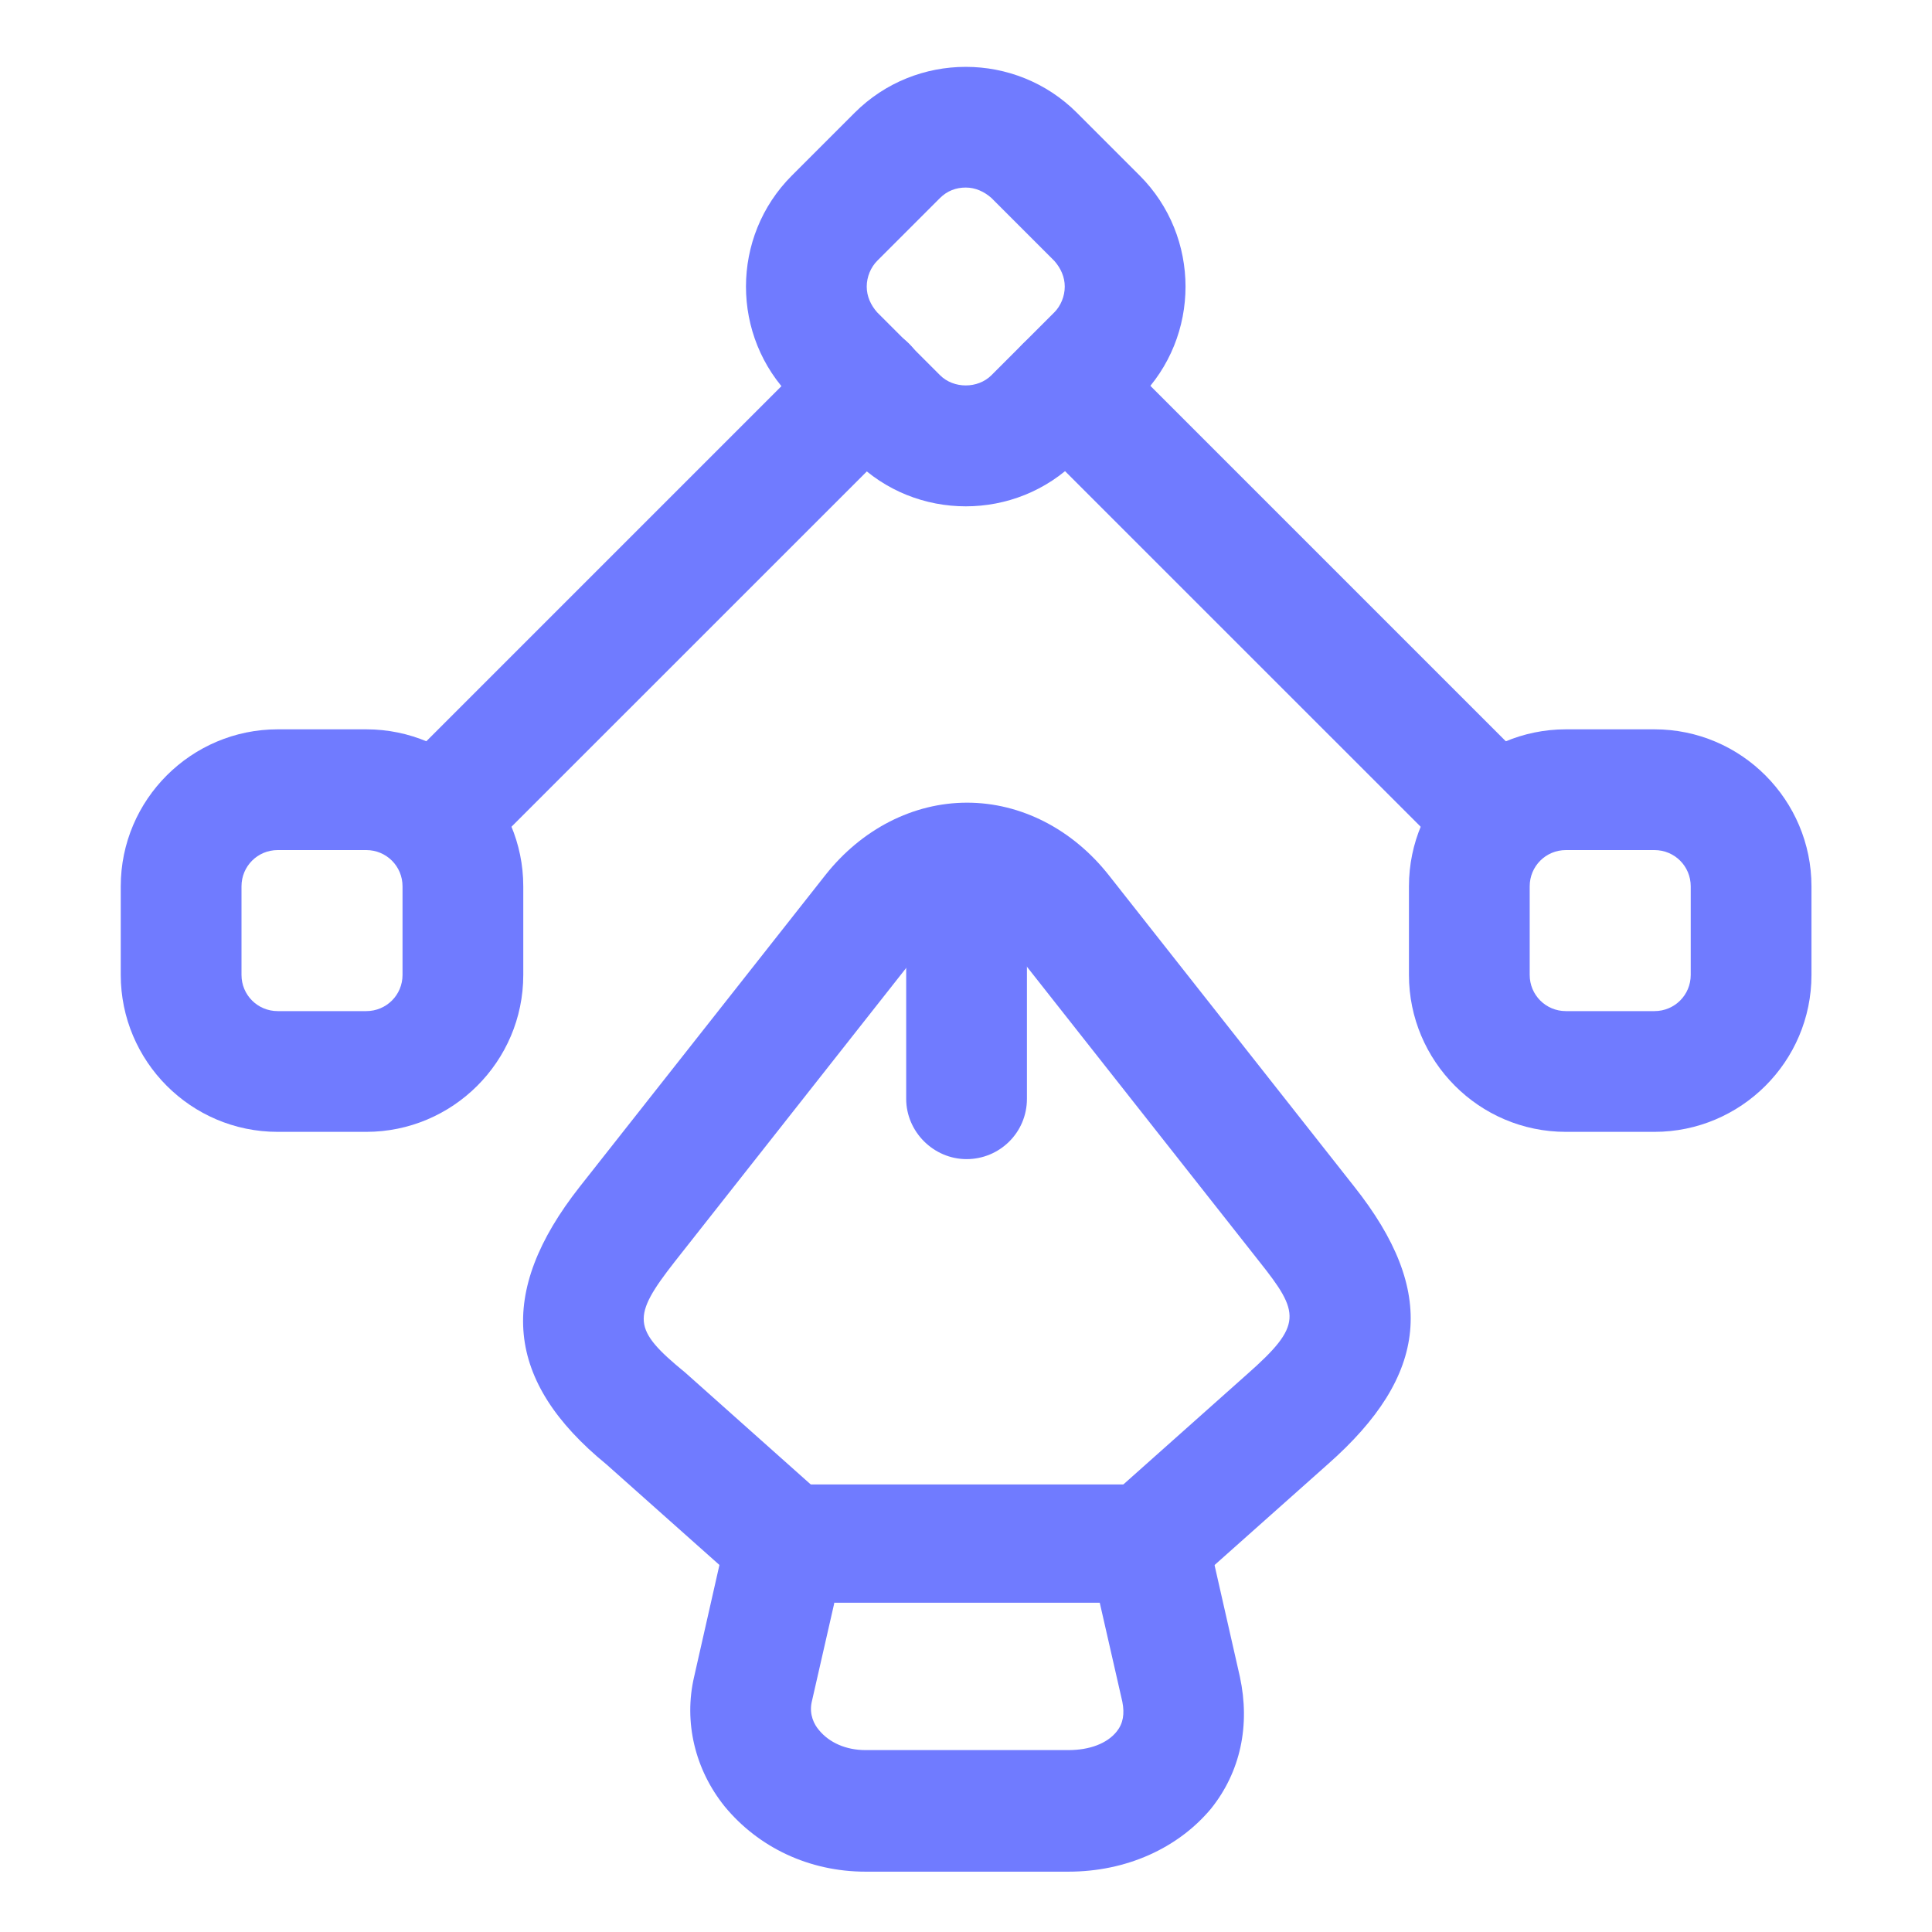
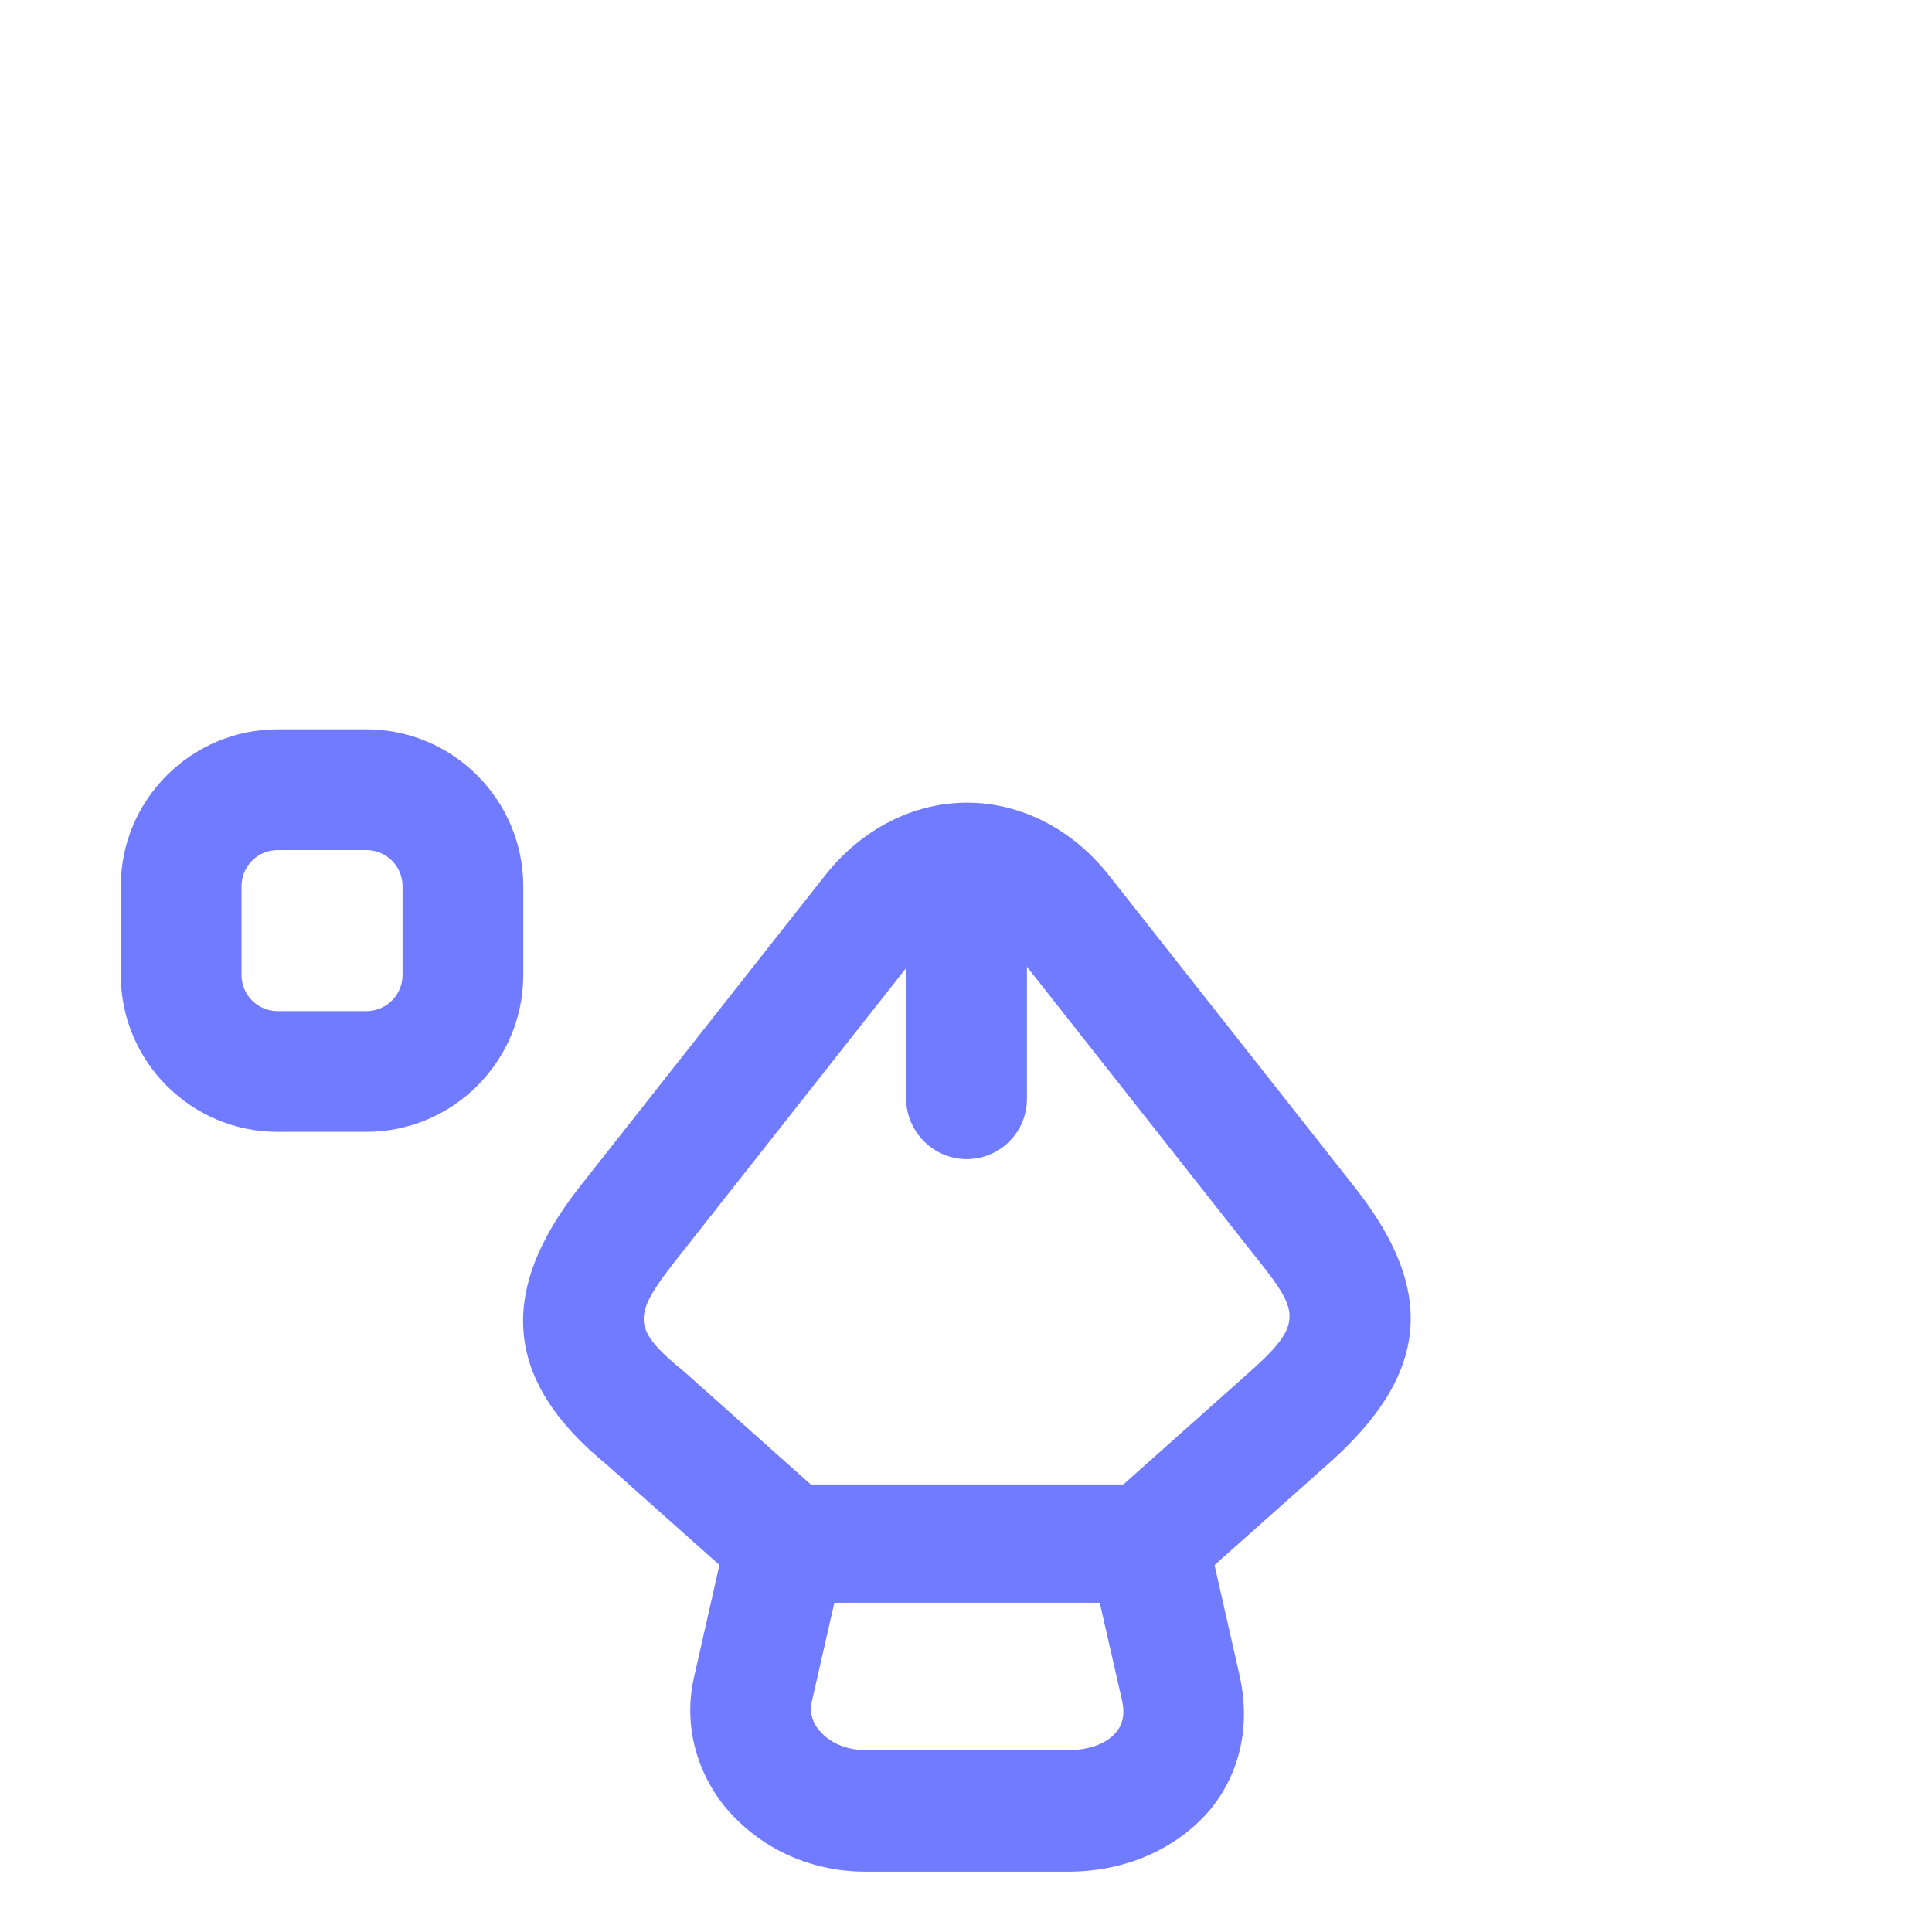
<svg xmlns="http://www.w3.org/2000/svg" width="26" height="26" viewBox="0 0 26 26" fill="none">
  <path d="M14.378 25.188H11.648C10.89 25.188 10.207 24.862 9.752 24.31C9.351 23.812 9.2 23.172 9.341 22.566L9.785 20.605C9.871 20.237 10.196 19.977 10.575 19.977H15.45C15.83 19.977 16.155 20.237 16.241 20.605L16.686 22.566C16.826 23.216 16.696 23.844 16.296 24.342C15.851 24.873 15.158 25.188 14.378 25.188ZM11.226 21.58L10.922 22.913C10.89 23.075 10.955 23.205 11.02 23.281C11.161 23.454 11.388 23.552 11.648 23.552H14.378C14.66 23.552 14.898 23.465 15.028 23.302C15.115 23.194 15.136 23.064 15.104 22.902L14.8 21.569H11.226V21.58Z" fill="#707BFF" />
  <path d="M15.452 21.581C15.224 21.581 15.007 21.494 14.845 21.31C14.552 20.974 14.574 20.465 14.91 20.162L16.784 18.493C17.532 17.833 17.499 17.67 16.947 16.977L13.642 12.784C13.458 12.557 13.242 12.427 13.014 12.427C12.787 12.427 12.57 12.557 12.386 12.784L9.082 16.977C8.497 17.724 8.507 17.887 9.222 18.472L11.118 20.162C11.454 20.454 11.487 20.974 11.183 21.31C10.88 21.646 10.371 21.678 10.035 21.375L8.161 19.707C6.796 18.591 6.677 17.399 7.803 15.969L11.107 11.777C11.595 11.159 12.288 10.802 13.014 10.802C13.74 10.802 14.433 11.159 14.921 11.777L18.225 15.969C19.341 17.378 19.232 18.504 17.867 19.707L15.993 21.375C15.831 21.516 15.636 21.581 15.452 21.581Z" fill="#707BFF" />
  <path d="M13.008 15.599C12.564 15.599 12.195 15.231 12.195 14.787V12.046C12.195 11.602 12.564 11.233 13.008 11.233C13.452 11.233 13.82 11.602 13.82 12.046V14.787C13.82 15.242 13.452 15.599 13.008 15.599Z" fill="#707BFF" />
-   <path d="M12.997 6.814C12.455 6.814 11.913 6.609 11.502 6.197L10.657 5.352C9.833 4.529 9.833 3.185 10.657 2.362L11.502 1.517C12.325 0.694 13.668 0.694 14.492 1.517L15.337 2.362C16.16 3.185 16.16 4.529 15.337 5.352L14.492 6.197C14.08 6.609 13.538 6.814 12.997 6.814ZM12.997 2.524C12.867 2.524 12.747 2.568 12.65 2.665L11.805 3.51C11.718 3.597 11.664 3.727 11.664 3.857C11.664 3.987 11.718 4.106 11.805 4.204L12.65 5.049C12.834 5.233 13.159 5.233 13.343 5.049L14.188 4.204C14.275 4.117 14.329 3.987 14.329 3.857C14.329 3.727 14.275 3.608 14.188 3.51L13.343 2.665C13.246 2.579 13.127 2.524 12.997 2.524Z" fill="#707BFF" />
-   <path d="M22.265 15.232H21.073C19.903 15.232 18.961 14.279 18.961 13.12V11.928C18.961 10.758 19.914 9.815 21.073 9.815H22.265C23.435 9.815 24.378 10.769 24.378 11.928V13.12C24.378 14.29 23.424 15.232 22.265 15.232ZM21.073 11.44C20.803 11.44 20.586 11.657 20.586 11.928V13.12C20.586 13.39 20.803 13.607 21.073 13.607H22.265C22.536 13.607 22.753 13.39 22.753 13.12V11.928C22.753 11.657 22.536 11.44 22.265 11.44H21.073Z" fill="#707BFF" />
  <path d="M4.929 15.232H3.737C2.567 15.232 1.625 14.279 1.625 13.12V11.928C1.625 10.758 2.578 9.815 3.737 9.815H4.929C6.099 9.815 7.042 10.769 7.042 11.928V13.12C7.042 14.29 6.088 15.232 4.929 15.232ZM3.737 11.44C3.467 11.44 3.25 11.657 3.25 11.928V13.12C3.25 13.39 3.467 13.607 3.737 13.607H4.929C5.2 13.607 5.417 13.39 5.417 13.12V11.928C5.417 11.657 5.2 11.44 4.929 11.44H3.737Z" fill="#707BFF" />
-   <path d="M20.083 11.755C19.877 11.755 19.671 11.679 19.509 11.516L13.767 5.775C13.453 5.46 13.453 4.94 13.767 4.626C14.081 4.312 14.601 4.312 14.915 4.626L20.657 10.368C20.971 10.682 20.971 11.202 20.657 11.516C20.494 11.679 20.288 11.755 20.083 11.755Z" fill="#707BFF" />
-   <path d="M5.919 11.755C5.713 11.755 5.508 11.679 5.345 11.516C5.031 11.202 5.031 10.682 5.345 10.368L11.087 4.626C11.401 4.312 11.921 4.312 12.235 4.626C12.549 4.94 12.549 5.46 12.235 5.775L6.493 11.516C6.331 11.679 6.125 11.755 5.919 11.755Z" fill="#707BFF" />
</svg>